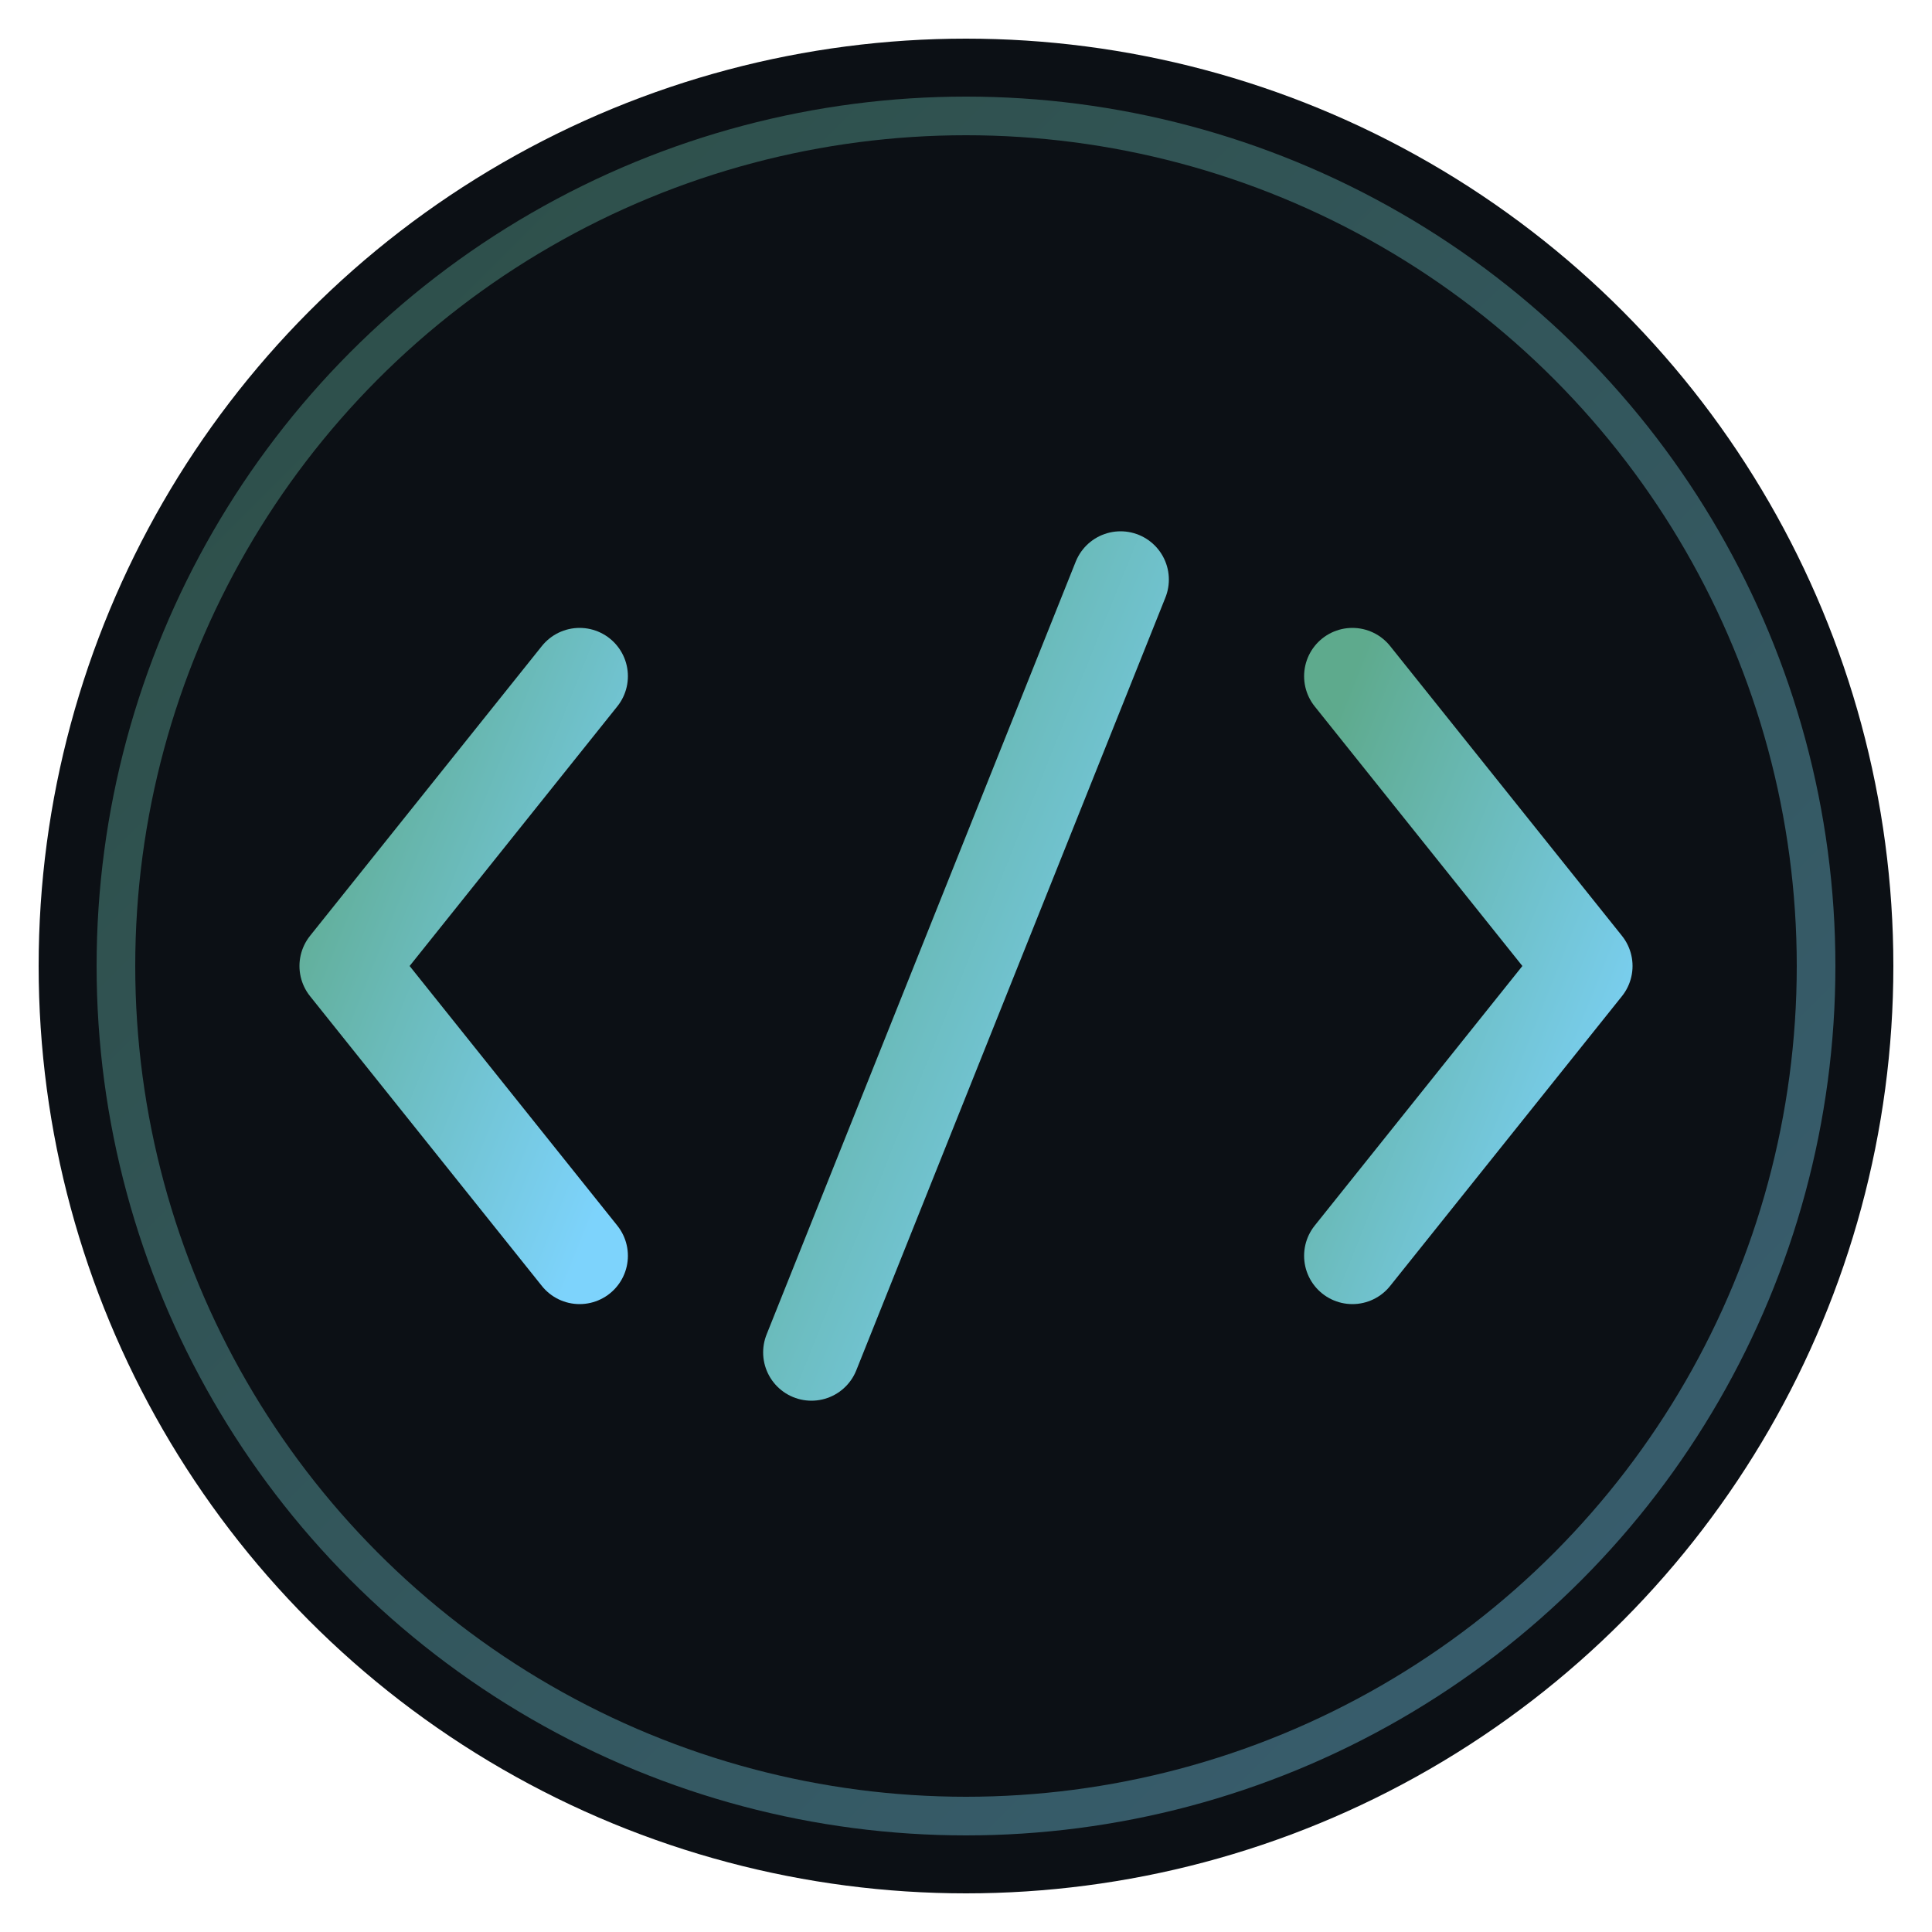
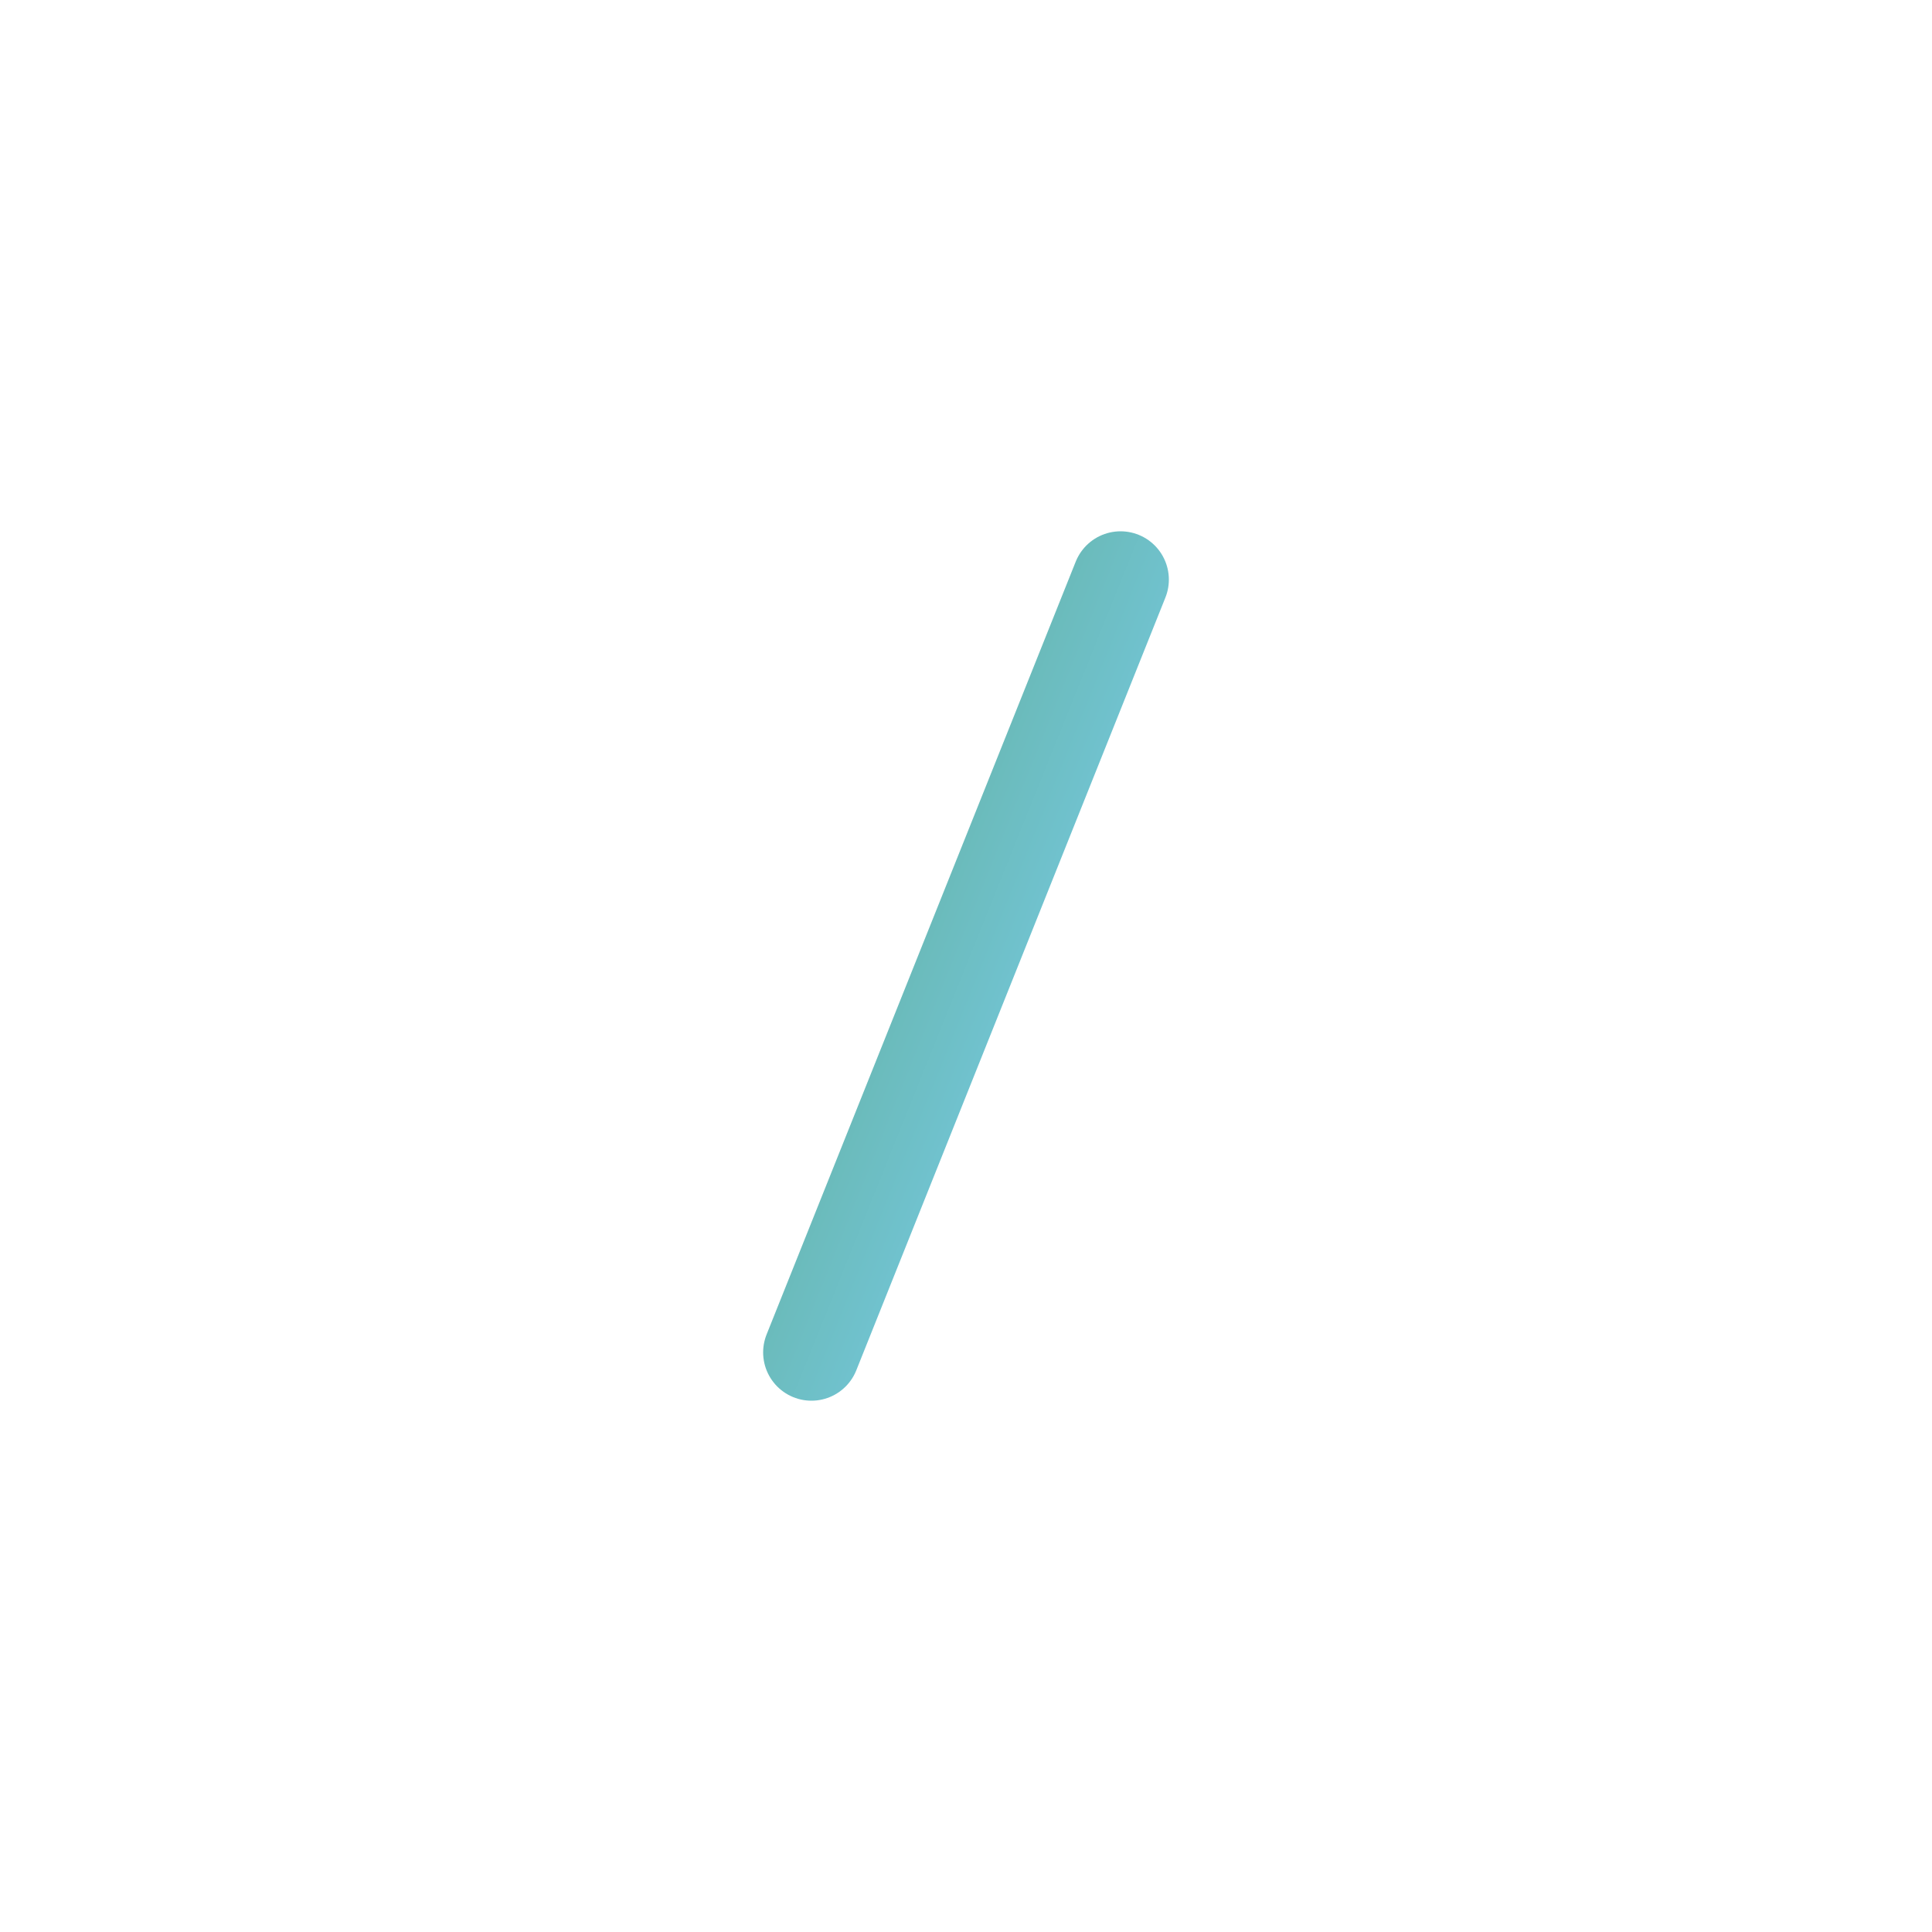
<svg xmlns="http://www.w3.org/2000/svg" viewBox="0 0 100 100">
  <defs>
    <linearGradient id="dev" x1="0%" y1="0%" x2="100%" y2="100%">
      <stop offset="0%" style="stop-color:#5eaa8d" />
      <stop offset="100%" style="stop-color:#7dd3fc" />
    </linearGradient>
  </defs>
-   <circle cx="50" cy="50" r="48" fill="#0c1015" />
-   <circle cx="50" cy="50" r="44" fill="none" stroke="url(#dev)" stroke-width="2" opacity="0.4" />
-   <path d="M30 35 L18 50 L30 65" fill="none" stroke="url(#dev)" stroke-width="5" stroke-linecap="round" stroke-linejoin="round" />
-   <path d="M70 35 L82 50 L70 65" fill="none" stroke="url(#dev)" stroke-width="5" stroke-linecap="round" stroke-linejoin="round" />
  <line x1="42" y1="70" x2="58" y2="30" stroke="url(#dev)" stroke-width="5" stroke-linecap="round" />
</svg>